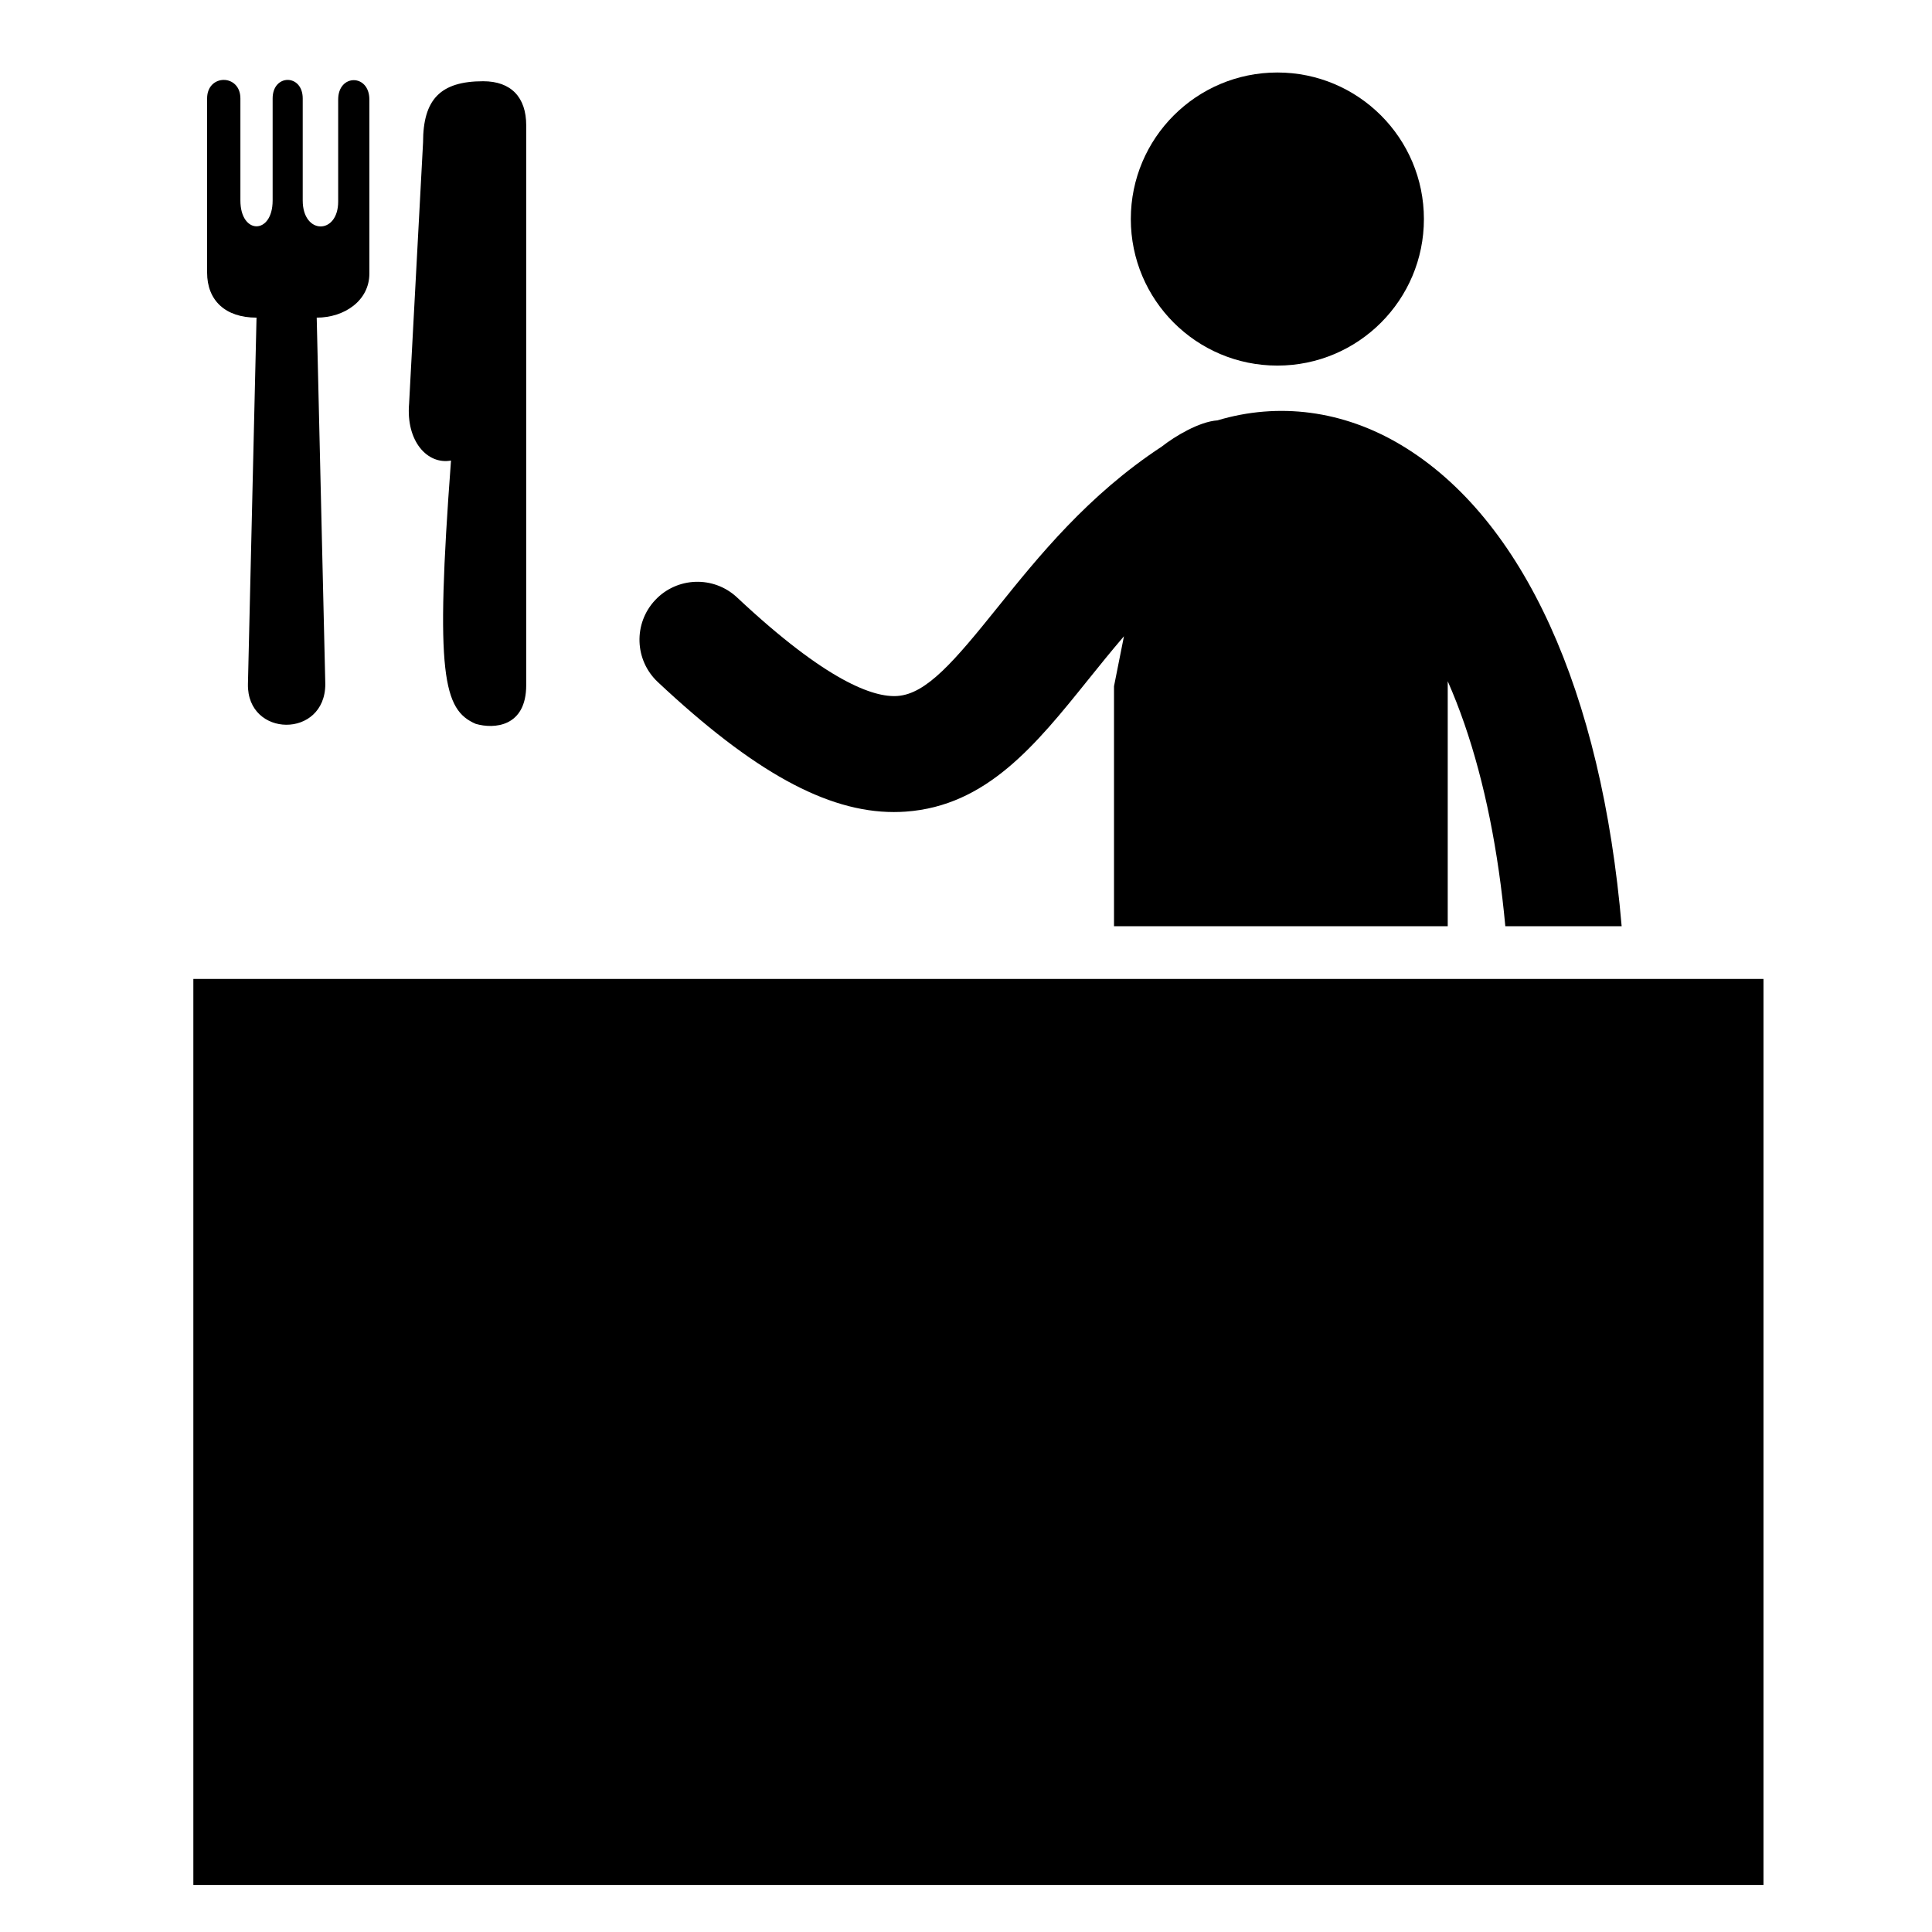
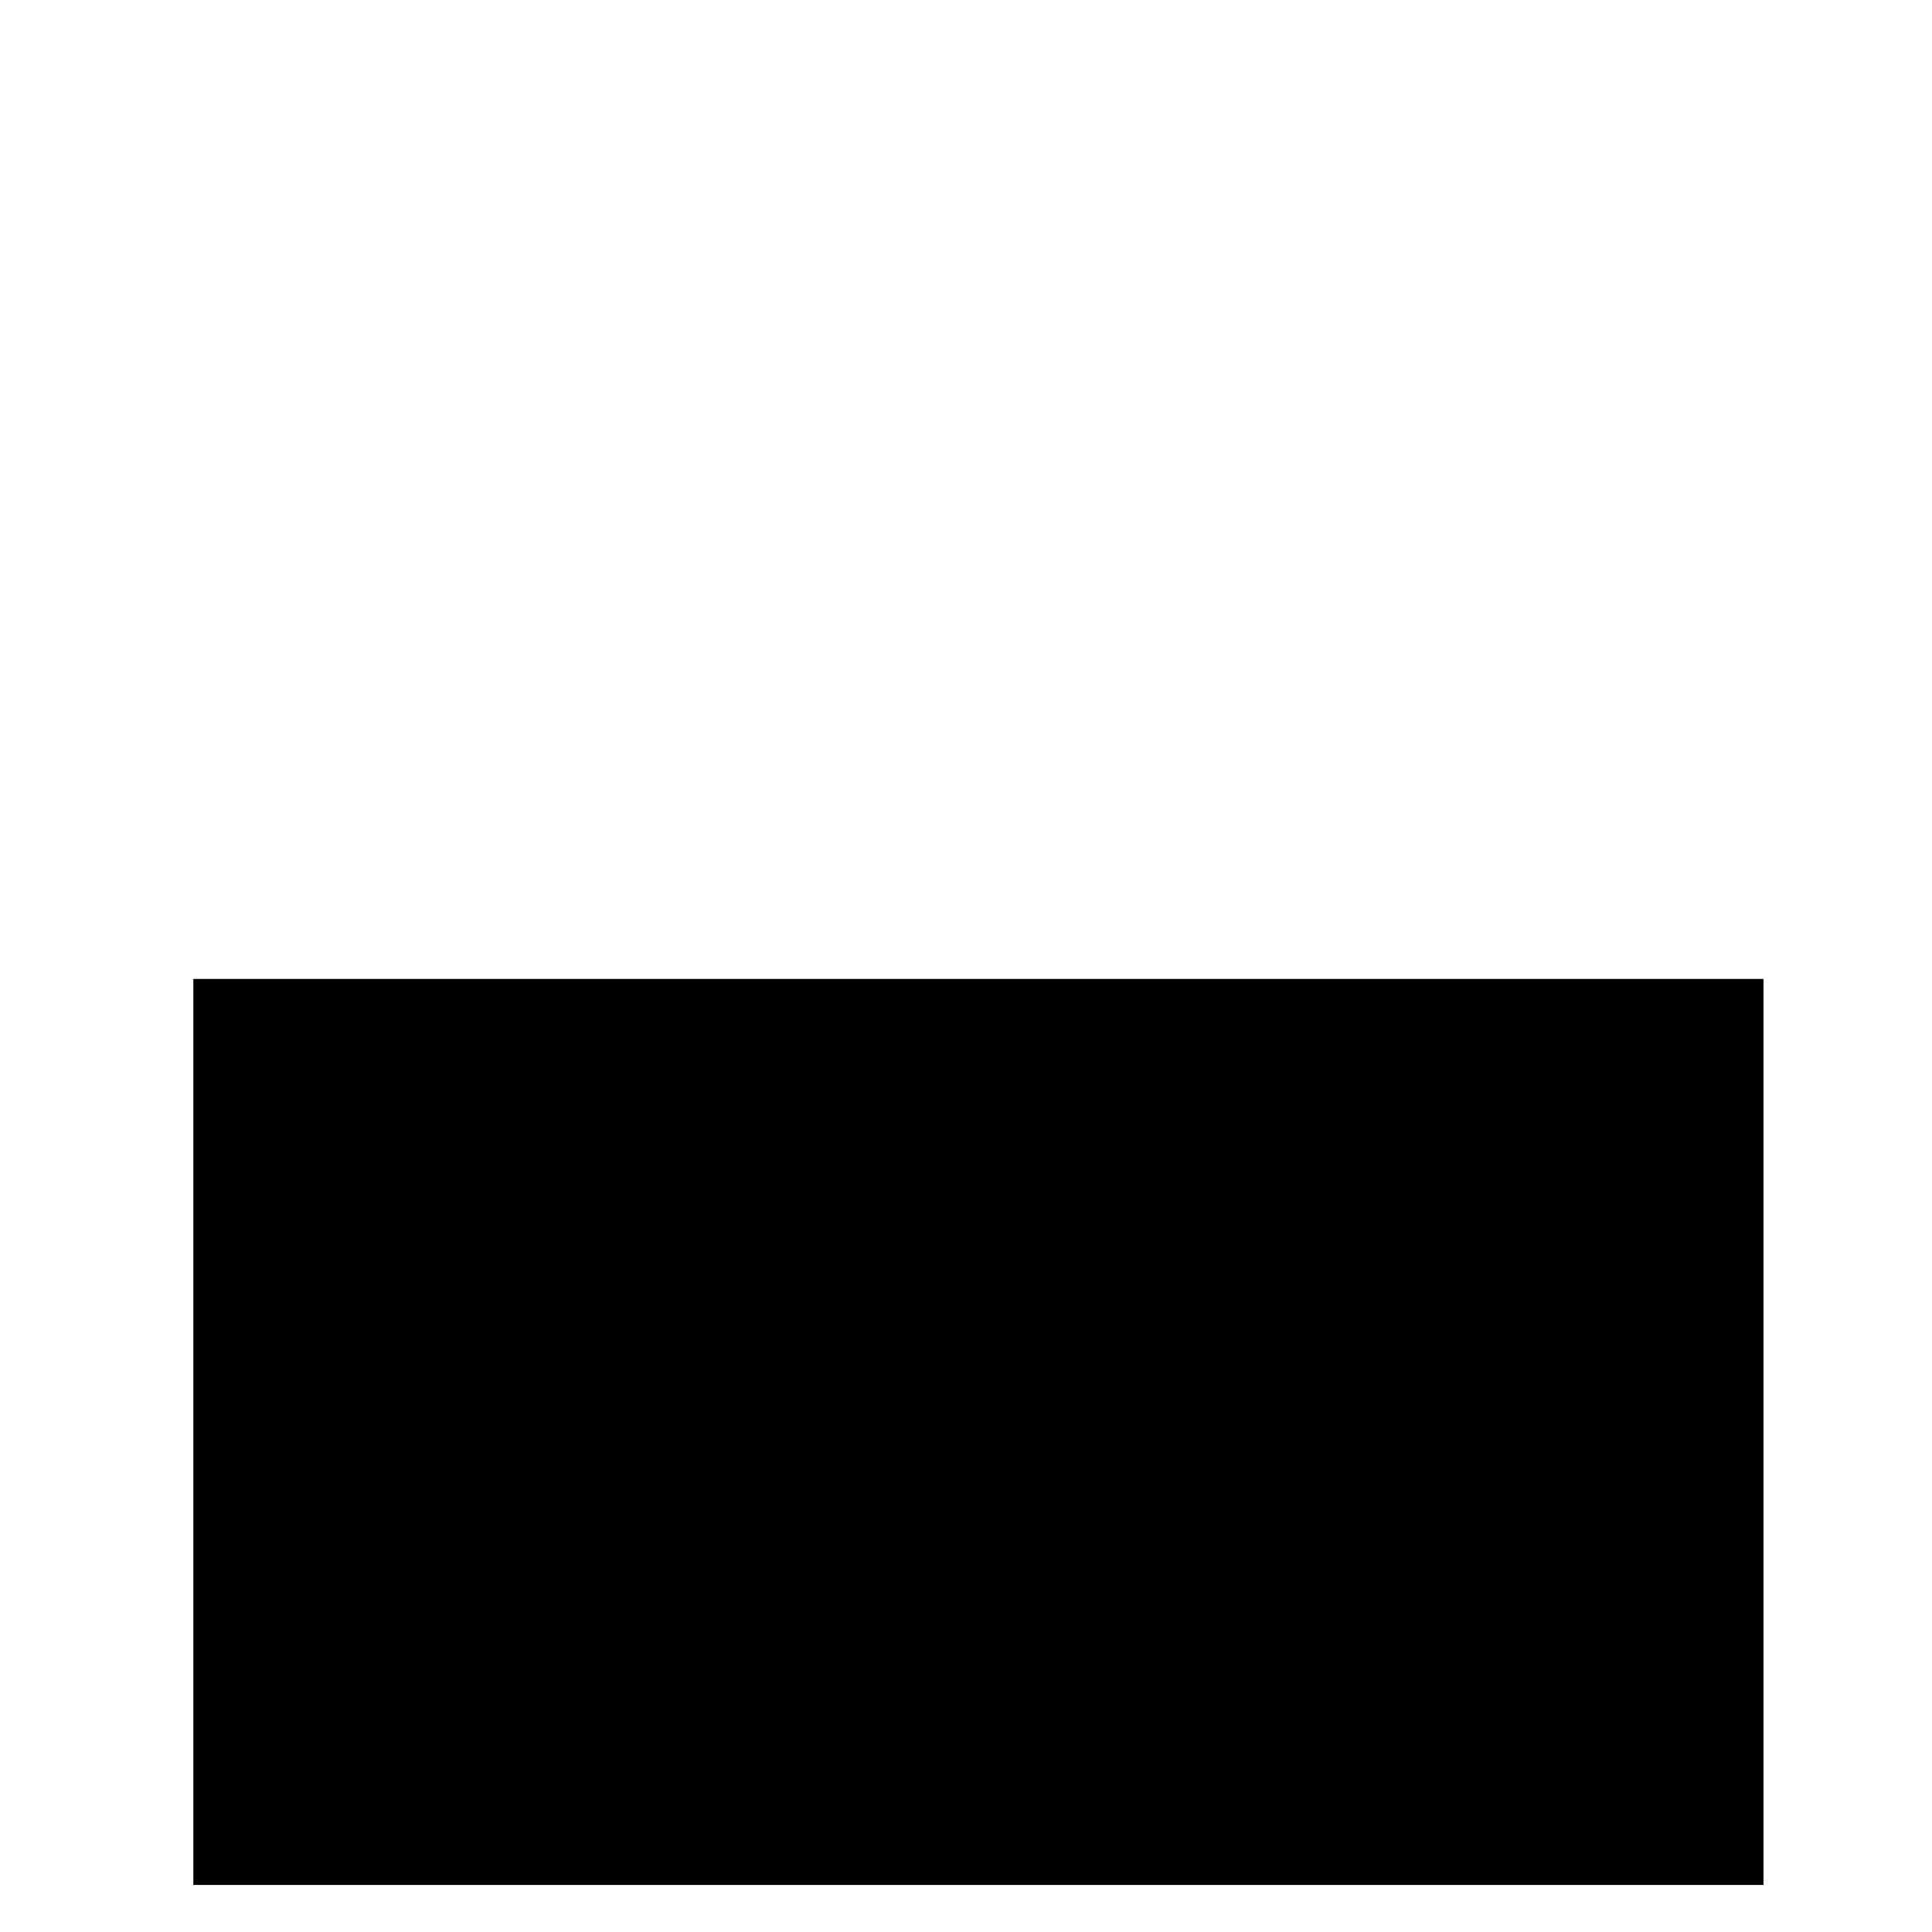
<svg xmlns="http://www.w3.org/2000/svg" fill="#000000" width="800px" height="800px" version="1.1" viewBox="144 144 512 512">
  <g>
-     <path d="m521.35 202.05c0 21.449-17.391 38.836-38.836 38.836-21.449 0-38.836-17.387-38.836-38.836s17.387-38.836 38.836-38.836c21.445 0 38.836 17.387 38.836 38.836" />
-     <path d="m380.9 359.2c1.031 0 2.062-0.035 3.086-0.109 21.492-1.508 34.527-17.719 48.332-34.883 3.035-3.773 6.188-7.684 9.543-11.598l-2.637 13.246v63.605h88.438v-64.93c1.574 3.582 3.059 7.356 4.422 11.309 5.352 15.48 8.98 33.59 10.84 53.621h30.828c-5.281-61.98-25.926-108.07-58.438-127.52-15.395-9.207-32.5-11.383-48.672-6.539-4.828 0.344-11.234 4.172-14.766 6.949-19.57 12.859-32.699 29.172-43.496 42.605-11.43 14.211-18.828 22.949-26.547 23.488-6.227 0.445-18.648-3.738-42.496-26.105-6.188-5.805-15.906-5.492-21.711 0.695s-5.492 15.906 0.695 21.711c25.254 23.695 44.734 34.457 62.578 34.457 1.031 0-17.844 0 0 0z" />
    <path d="m195.24 403.43h416.1v240.1h-416.1z" />
-     <path d="m272.06 165.53c-11.387 0-15.945 4.84-15.945 16.227l-3.699 69.199c-0.855 9.969 4.844 16.234 11.105 15.098-4.269 56.953-1.992 66.07 6.543 69.773 4.848 1.422 13.387 0.852 13.387-10.254v-148.37c0-7.402-3.988-11.672-11.391-11.672zm-38.441 4.84v27.051c0 8.828-9.395 8.828-9.395-0.285v-27.047c0-6.547-7.973-6.547-7.973 0v27.047c0 9.117-8.543 9.117-8.543 0v-27.047c0-6.547-8.824-6.547-8.824 0v46.133c0 7.406 4.84 11.957 13.098 11.957l-2.277 97.105c-0.285 14.238 20.504 14.52 20.504 0l-2.277-97.105c7.406 0 13.953-4.555 13.953-11.676v-46.137c-0.004-6.828-8.266-6.828-8.266 0.004z" />
  </g>
</svg>